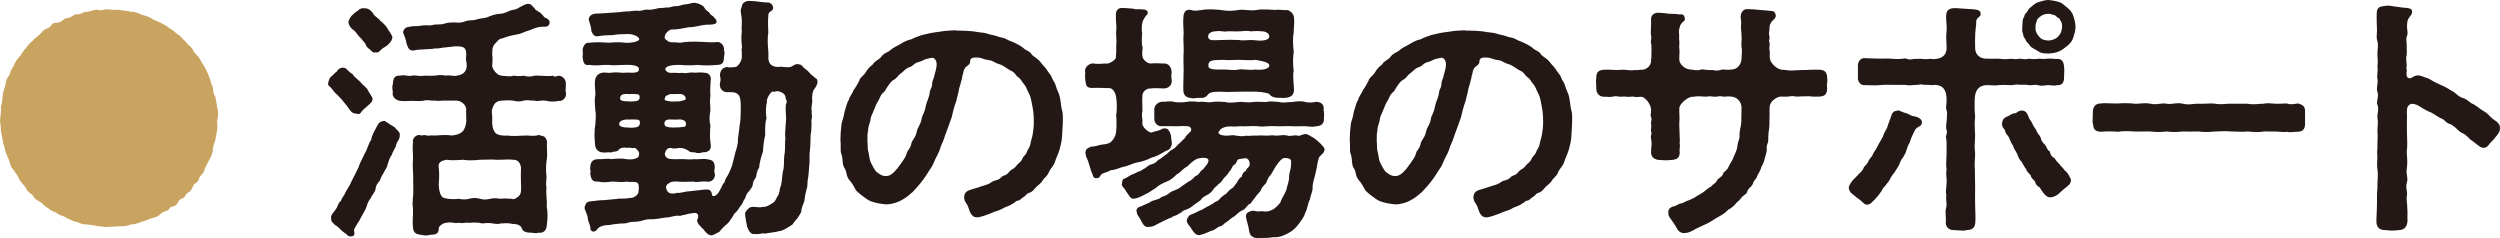
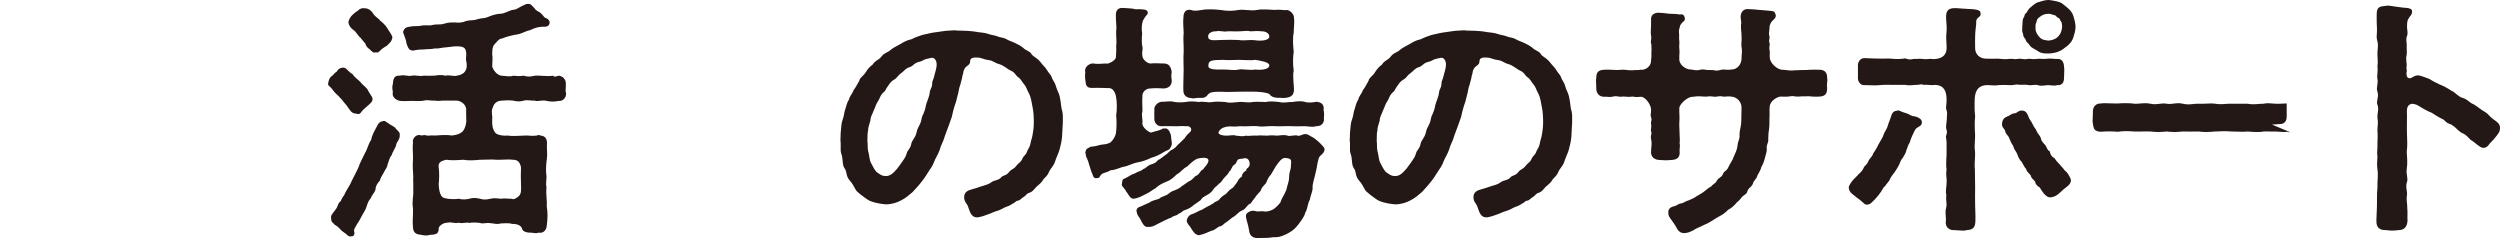
<svg xmlns="http://www.w3.org/2000/svg" id="_レイヤー_2" viewBox="0 0 149.267 14.209">
  <defs>
    <style>.cls-1{fill:#c9a360;}.cls-2{fill:#231815;}</style>
  </defs>
  <g id="_特集">
-     <path class="cls-1" d="m12.962,7.729c-.016.273-.076.396-.107.639-.061.167-.167.487-.152.624,0,.167-.152.456-.228.593-.137.274-.229.411-.274.563-.076.289-.259.289-.32.532-.076.289-.289.213-.365.456-.137.411-.35.319-.426.502-.137.319-.334.138-.456.427-.152.35-.426.213-.502.364-.122.244-.334.122-.532.335-.183.198-.411.229-.578.274-.243.091-.35.151-.593.213-.274.106-.441.151-.608.151-.183.076-.38.122-.654.106-.152,0-.396.031-.563.031h-.091c-.061.015-.106.015-.167.015-.183,0-.365-.061-.487-.046-.213-.045-.457-.091-.654-.106-.213.016-.426-.061-.608-.151-.183,0-.365-.138-.609-.229-.167-.137-.441-.167-.562-.273-.137-.107-.441-.168-.533-.32-.228-.075-.274-.228-.502-.38-.167-.061-.365-.213-.457-.426-.213-.106-.35-.274-.426-.457-.076-.121-.289-.289-.38-.502-.076-.213-.183-.273-.319-.532-.183-.137-.183-.35-.274-.562-.061-.213-.167-.335-.228-.594-.016-.197-.137-.396-.152-.624-.03-.243-.091-.38-.106-.639.015-.121-.046-.319-.046-.502,0-.061,0-.122.016-.167.015-.244.061-.441.03-.654.076-.213.091-.411.106-.639.03-.259.076-.411.152-.624.045-.183.076-.472.228-.594.091-.197.106-.38.274-.578.045-.137.167-.38.319-.532.152-.137.243-.396.38-.502.122-.167.213-.304.411-.456.091-.122.304-.274.457-.411.152-.137.152-.259.502-.38.228-.092.152-.335.532-.319.259.015.38-.259.578-.274.304-.015.411-.243.593-.229.274.031.305-.137.624-.151.228-.016.365-.122.532-.122.031,0,.076,0,.106.016.274.061.38-.046.548-.046.03,0,.061,0,.106.015.274.046.426,0,.669.031.152.045.487.045.639.106.258-.016.471.091.624.167.259.076.441.122.593.213.152.137.411.183.563.274.152.075.334.167.532.334.198.076.289.213.502.365.198.106.244.243.457.426.167.229.289.259.426.457.076.243.289.365.38.502.107.167.229.41.32.532.137.259.198.38.274.578.106.243.106.441.213.593.045.274.045.457.167.624.046.198.076.381.107.639.03.107.061.229.061.351,0,.091-.015.197-.03.304-.076.244.03.487-.03.67Z" />
    <path class="cls-2" d="m19.773,5.249c-.091-.107-.182-.122-.182-.229,0-.03,0-.061.015-.106.015-.092.076-.305.198-.365.152-.122.183-.213.304-.273.106-.229.365-.259.441-.229.167.03.259.259.487.365.122.197.335.334.472.472.046.091.304.289.426.44.106.244.289.427.304.548.03.213-.137.289-.213.381-.122.121-.335.273-.411.38-.106.167-.198.213-.334.152-.167,0-.289-.061-.411-.243-.122-.168-.198-.289-.289-.381-.076-.106-.213-.273-.396-.456-.198-.168-.274-.274-.411-.456Zm4.093,2.799c.03.289-.198.426-.213.608-.03.167-.243.456-.258.594-.167.182-.198.471-.259.578-.015.182-.122.258-.228.486-.061.106-.213.35-.229.472-.122.137-.243.273-.258.518-.046.213-.244.364-.274.517-.137.152-.183.274-.259.502-.03.138-.167.365-.258.518-.137.243-.183.365-.289.502-.152.273-.244.365-.183.518.015.076,0,.228-.122.243-.045,0-.076.016-.122.016-.045,0-.106-.016-.167-.076-.091-.106-.289-.198-.396-.319-.152-.168-.213-.214-.365-.305-.091-.122-.229-.152-.213-.38-.076-.198.229-.427.335-.64.076-.137.091-.304.228-.38.046-.106.091-.213.229-.396.076-.229.319-.518.426-.807.167-.304.304-.608.411-.821.061-.229.229-.502.38-.837.167-.273.213-.593.38-.807.046-.304.213-.562.365-.852.091-.197.198-.243.35-.273.167-.03.167.076.274.106.137.121.244.137.441.289.061.121.319.273.274.426Zm-3.058-6.77c.061-.183.137-.289.213-.365.122-.106.183-.183.35-.274.091-.121.274-.167.35-.151.213,0,.396.075.548.304.122.229.365.305.426.441.076.046.335.273.441.472.122.197.319.456.289.548-.03.197-.137.289-.243.396-.107.137-.289.167-.441.334-.122.122-.183.183-.319.138-.076.075-.259-.062-.335-.168-.106-.076-.228-.167-.274-.35-.152-.167-.182-.229-.273-.335-.152-.106-.259-.35-.426-.472-.228-.137-.334-.41-.304-.517Zm12.992,4.32c0,.259-.213.456-.441.426-.259.061-.532.046-.715,0-.304-.076-.518.061-.715-.016-.228.016-.411-.061-.654,0-.274.076-.411.046-.639,0-.228-.03-.487-.015-.685,0-.441.016-.502.351-.563.503-.061.197.031.456,0,.593-.015.35.015.594.183.821.122.152.548.198.715.168.259.045.807.015,1.05,0,.274-.016.396.045.7,0,.107-.031.183-.062.213,0,.228,0,.396.137.411.396-.03.38.045.685-.015,1.034-.046.335-.061.7-.015,1.004.015.152-.061.441,0,.654-.046.426.045.775.015,1.141.061.351.061.716,0,1.156-.031.365-.304.457-.502.411-.137.076-.289,0-.502,0-.076.015-.426-.03-.471-.229-.031-.152-.229-.304-.578-.289-.259-.076-.533-.03-.685-.03-.274.076-.457-.016-.624-.016-.289-.045-.457.062-.624-.015-.259-.03-.487-.03-.639,0-.137-.061-.441.061-.624-.016-.244.076-.457-.061-.654,0-.259-.015-.517.183-.548.319.016.365-.182.396-.532.411-.152.061-.35.03-.502,0-.259-.03-.472-.076-.502-.426-.046-.411.015-.7,0-1.156-.076-.441.045-.7.015-1.141.015-.274-.015-.548,0-.776-.015-.259-.046-.669-.015-1.004.015-.335-.046-.654,0-1.034-.061-.152.137-.457.411-.427.076.076.259-.03.334.016.213.061.274-.016.563.016.289-.016.669-.062,1.004,0,.244-.031.457-.062.669-.259.152-.198.229-.548.198-.73,0-.213-.015-.486,0-.593-.045-.335-.365-.487-.562-.503h-.669c-.274-.015-.396.046-.654,0-.259.016-.396-.061-.639,0-.198.046-.517.016-.715.016-.228,0-.457.03-.715,0-.274-.046-.502-.273-.426-.518,0-.076-.076-.273,0-.486.015-.305.076-.532.426-.502.304-.076.441.061.715,0,.183-.046.487.061.715,0,.183,0,.411.015.639,0,.167-.03.411-.062.654,0,.228-.062.487.061.669,0,.182-.03.35-.076.471-.229.152-.183.137-.441.091-.639-.045-.122.015-.259,0-.487-.03-.35-.198-.396-.608-.396-.167,0-.38.046-.608.062-.198,0-.441.091-.639.061-.274.061-.426.03-.639.061-.229,0-.441.016-.624.062-.319.045-.365-.198-.456-.441,0-.168-.152-.487-.198-.654.061-.274.258-.305.38-.319.244-.062.426-.016.7-.062.198-.061.471.016.685-.045.228-.062.487,0,.685-.076.258-.076.38-.076.669-.076.213.03.411.016.669-.092.229-.061.38,0,.669-.106.274-.075.411-.03.669-.151.152-.062.396-.152.654-.168.274,0,.472-.151.73-.228.289-.016.32-.106.609-.244.152-.061.183-.106.319-.121h.045c.183,0,.229.152.365.259.076.167.319.213.396.319.183.167.152.243.335.289.076.045.213.151.167.304-.076.259-.304.183-.487.198-.243.015-.471.106-.7.213-.183.015-.487.213-.745.243-.35.061-.639.137-.898.243-.198,0-.334.229-.456.351-.167.167-.122.502-.137.623.046.168,0,.441,0,.685.046.229.304.548.563.563.228.015.548.076.685,0,.228.015.35.046.639,0,.167.061.38.076.654,0,.274-.03.715.061,1.096,0,.091.106.198.03.334,0,.213.015.426.197.426.456v.122c0,.121-.015.243-.015.319,0,.03,0,.061.015.091,0,.03.016.062.016.092Zm-5.142,3.94c-.274.03-.685.061-1.004,0-.411.03-.73.045-1.004,0-.35.075-.502.182-.457.456.046.319.031.73,0,1.004.016.305.046.502.152.685s.319.152.396.183c.244.03.472.03.654,0,.183.061.472.046.624,0,.229-.061.38-.061.639,0,.183.061.38.061.624,0,.274-.061.396-.016.624,0,.243-.046.517.016.654,0,.091.076.289-.03.426-.167.137-.138.137-.335.122-.7-.015-.35-.015-.685,0-1.004-.061-.305-.183-.441-.441-.456-.365-.046-.715.015-1.004,0-.289-.031-.685,0-1.004,0Z" />
-     <path class="cls-2" d="m48.596,5.355c-.076.091-.122.364-.106.593.031.259-.076.441-.03.608-.015.289.061.396-.015.608.015.289.015.548-.046.913,0,.289-.015.7-.045.928-.046.244.015.548-.046,1.004-.015.198-.03.441-.061.64-.061.167,0,.441-.091.654-.076.289-.106.486-.122.639-.015.167-.167.38-.182.608,0,.167-.167.335-.244.487-.106.091-.243.304-.304.38-.259.152-.548.365-.761.38-.319.092-.654.092-.852.152-.137-.061-.456.076-.608.016-.243.076-.396-.198-.472-.426-.03-.183-.137-.594-.122-.837.106-.168.228-.319.35-.335.198-.061.456.061.7-.015.198.03.487-.152.563-.214.152-.061.198-.183.304-.396.122-.121.152-.41.167-.517.122-.244.106-.608.167-.974.106-.289.046-.715.091-.989.076-.38.015-.699.061-1.004-.046-.259.015-.594.03-.989.046-.304-.061-.775.015-1.08.106-.167-.045-.258-.03-.35-.015-.213-.167-.305-.38-.38-.167-.062-.319.075-.38,0-.152.015-.426.517-.35.608-.076.289-.091.623-.031.988-.091.274-.091.685-.076,1.004-.076.289-.122.685-.137.989-.122.35-.213.715-.228.958-.106.152-.167.396-.167.487-.015.167-.198.273-.198.456-.03.229-.106.274-.228.457-.152.151-.183.243-.244.44-.122.122-.152.365-.259.427-.091.121-.213.35-.304.41-.167.122-.167.319-.304.411-.045.152-.274.335-.334.38-.046.062-.198.168-.32.351-.091.061-.304.167-.411.213-.03,0-.045.015-.076.015-.213,0-.396-.243-.471-.35-.167-.167-.472-.426-.365-.624.091-.167.045-.38-.167-.365-.152.016-.334.031-.639.122-.167,0-.152.076-.305.046-.258-.03-.487.106-.791.106-.289.046-.547.091-.776.106-.304-.016-.411.015-.715.106-.259.061-.548.03-.7.076-.198.106-.502.045-.7.091-.244.016-.502.092-.669.076-.593.092-.472.305-.669.365-.106.076-.304-.061-.259-.198-.03-.228-.152-.41-.152-.532-.015-.213-.076-.273-.152-.517-.045-.016-.03-.062-.045-.198.045-.197.152-.335.319-.335.334-.03.608-.091.821-.076l.792-.075c.152-.046.532.015.76-.062.183.046.487-.152.518-.319.03-.152.045-.441-.016-.532-.091-.167-.441-.061-.7-.122-.243.062-.562,0-.897,0-.243.046-.548.062-.776,0-.365.03-.441-.137-.487-.502.061-.121-.03-.228,0-.335.015-.334.137-.502.487-.502.289.016.517-.061.776,0,.244-.03.608-.061.897,0,.335.046.502-.015.639-.076.091-.03.122-.151.122-.273,0-.106-.228-.38-.304-.319-.137.03-.35-.061-.411,0-.244-.061-.441.016-.502.106-.106.152-.305.076-.457.167-.152-.045-.319.016-.457,0-.334-.015-.487-.213-.502-.486-.03-.319-.061-.745.015-1.172.015-.228.061-.608,0-.867-.015-.319-.061-.623,0-.882.031-.229-.061-.532-.015-.897.03-.274.228-.472.548-.472.213.015.365.03.487,0,.243-.03.487.015.654.015.091,0,.35-.03.518,0,.289-.015.441-.045.411-.258-.03-.198-.533-.229-.822-.214-.334,0-.76.046-.974,0-.38-.015-.745.076-1.156,0-.35.076-.38-.213-.411-.502.016-.075.016-.121.016-.167,0-.061,0-.106-.016-.213.016-.183.137-.487.411-.441.426-.046.7-.03,1.156,0,.335-.03.685-.046.974,0,.305.03.898-.061.837-.243-.045-.137-.396-.305-.761-.273-.228,0-.624.015-.806.061-.304,0-.593.015-.852.061-.258.061-.35-.106-.441-.319.015-.198-.106-.472-.152-.669.046-.411.472-.351.669-.365l1.141-.076c.152-.016.441-.061.563-.046.213-.03.319-.046.562-.046.137.062.411-.091.563-.061.244.03.396-.03.563-.061.167-.062.426-.016.563-.076.137.061.319-.061.562-.076.198.03.38-.092.594-.106.228,0,.441-.137.608-.076.152.016.426.122.517.273.076.138.137.168.304.305.061.167.229.167.304.319.106.092.106.106.122.213.03.213-.518.183-.609.183-.304.016-.73.167-1.049.152-.335.061-.73.152-1.035.137-.106-.015-.396.229-.396.411-.046.137.061.197.122.228.152.183.365.092.791.152.259-.061.761-.076,1.141-.061.411.03.806.046,1.141.015.213.046.365.259.334.487.046.076.046.273,0,.38.015.351-.091.502-.411.502-.319.031-.806.046-1.156,0-.274.031-.715.031-1.05,0-.396-.015-.836.046-.882.229,0,.152.167.274.441.243.152-.015.38.031.578,0,.183.062.441-.045.639-.015.183.03.411-.046.669.015.244-.03.441.198.38.457-.015.334-.045.608-.015.897-.061.365,0,.562,0,.882-.061.335-.076.64,0,.883-.03.441-.046.761.015,1.141.061.396-.183.487-.487.487-.152.046-.259.076-.472,0-.167,0-.304-.016-.365-.092-.122-.091-.365-.197-.578-.167-.152.016-.273.061-.471,0-.183-.03-.304.106-.365.319,0,.106.045.198.091.243.137.122.396.106.7.106.334-.03.639.046.928,0,.182.031.593-.045.791,0,.243.046.472.046.472.502,0,.076-.061.229,0,.335.061.289-.167.563-.487.502-.273-.045-.593.076-.775,0-.32,0-.685.03-.928,0-.304-.03-.472.016-.624.152-.152.122-.091.305-.031.38.061.183.32.229.593.138.229.03.487-.092.73-.092l.943-.106c.258-.015.365.03.411.289-.015.106.137.183.35-.046.152-.213.229-.426.32-.593.122-.061.076-.183.183-.35.137-.198.228-.411.334-.685.061-.244.137-.503.213-.837.076-.259.167-.472.152-.821.03-.229.076-.518.106-.822.045-.213.061-.547.061-.882,0-.259.016-.685-.106-.867-.152-.229-.426-.198-.715-.198-.244,0-.457-.213-.426-.502.061-.197.045-.38,0-.502.03-.289.122-.441.426-.502.091.046.334.03.487,0,.061.061.38-.259.396-.562,0-.122.015-.122,0-.289.015-.092-.045-.168.015-.305-.03-.243-.061-.654-.015-.958-.03-.168.015-.502,0-.715-.015-.274-.122-.563-.015-.716.03-.273.198-.38.411-.396h.091c.396,0,.715.092,1.035.092.213-.016.35.167.35.319,0,.243-.319.167-.289.502-.03.305-.015.624,0,1.004-.061.305-.03.746,0,1.08.031.198-.03.502.031.578.045.243.273.381.608.365.167-.046.441.061.685,0,.122-.015.259-.197.441-.167.076.015.198,0,.32.183.183.167.228.167.365.319.137.183.183.152.365.335.122.045.122.151.122.243-.015.183-.152.365-.213.441Zm-11.273,2.251c.137,0,.32.03.487.016.258-.016.411-.076.396-.335-.016-.183-.198-.137-.335-.152-.167-.015-.289.016-.38,0-.183-.015-.517.062-.517.243-.046.138.137.214.35.229Zm-.03-1.566c.137,0,.319.03.487.015.259-.015.426-.03.411-.289-.015-.183-.198-.137-.334-.152-.167-.015-.289.016-.38,0-.183-.015-.441.016-.441.198-.046.137.045.213.258.229Zm2.738,1.566c.167.03.38-.015.548,0,.213-.061.38.046.38-.213,0-.243-.304-.273-.457-.259-.137.016-.319,0-.441,0-.32-.015-.38.092-.396.243.015.229.228.198.365.229Zm-.015-1.552c.167.03.38-.015.548,0,.213-.061.396-.061.38-.183-.031-.243-.304-.273-.457-.259-.137.016-.319,0-.441,0-.228.076-.334.106-.35.259-.091.152.183.152.319.183Z" />
    <path class="cls-2" d="m63.414,8.139c-.031.365-.091.548-.152.791-.061.229-.183.441-.274.73-.091.274-.258.381-.35.594-.122.304-.274.334-.38.517-.137.229-.335.305-.472.487-.122.152-.213.213-.304.243-.213.061-.198.152-.319.229-.183.106-.259.228-.35.243-.183.016-.167.092-.259.137-.137.062-.198.152-.487.244-.183.061-.228.151-.593.258-.213.062-.274.122-.517.198-.198.061-.304.121-.502.152-.046.015-.076.015-.122.015-.38,0-.441-.41-.548-.685-.046-.121-.259-.289-.213-.593.03-.213.183-.32.411-.381s.457-.137.624-.197c.259-.092.396-.092.593-.244.183-.137.411-.091.578-.289.137-.151.289-.075.472-.319.152-.197.244-.121.441-.38.137-.183.243-.168.35-.411.091-.213.213-.197.289-.456.091-.198.167-.229.213-.532.03-.168.076-.213.122-.518.03-.183.061-.38.061-.685,0-.259-.015-.624-.076-.897-.061-.274-.076-.548-.213-.807-.137-.243-.152-.396-.289-.548-.167-.183-.152-.289-.396-.456-.106-.076-.152-.259-.38-.35-.182-.076-.441-.319-.7-.396-.334-.092-.365-.213-.639-.244-.289-.03-.426-.151-.669-.151-.38-.03-.441.091-.441.243,0,.213-.243.243-.334.426-.106.183-.046.243-.122.396-.031.259-.106.411-.122.532-.106.244-.106.502-.167.654-.061.289-.122.487-.183.64-.061.183-.106.38-.167.653-.076.198-.152.457-.228.64-.091.273-.183.456-.229.639-.061.198-.183.396-.243.624-.091.273-.198.44-.289.623-.076.183-.152.396-.304.594-.167.243-.304.502-.472.7-.183.243-.38.456-.578.669-.274.229-.38.335-.7.502-.198.106-.518.229-.897.229-.305-.03-.609-.076-.928-.198-.183-.076-.365-.243-.563-.38l-.198-.168c-.167-.137-.183-.364-.456-.669-.259-.289-.152-.518-.32-.745-.152-.213-.076-.548-.183-.837-.03-.076-.045-.152-.045-.229v-.335c0-.075,0-.167-.015-.243.015-.213,0-.396.03-.639.015-.167.03-.456.106-.624.076-.183.091-.472.152-.608.076-.213.091-.396.228-.593.015-.168.198-.335.274-.563.122-.137.183-.304.334-.548.031-.197.244-.273.38-.502.167-.273.274-.35.426-.472.137-.243.365-.259.517-.472.183-.243.38-.228.563-.41.152-.122.319-.198.593-.35.137-.092.396-.229.639-.274.229-.122.472-.197.654-.259.259-.045.35-.091.639-.137.228-.03.502-.076.745-.106.167,0,.32-.03.502-.03.061,0,.137,0,.198.015h.091c.152,0,.32.016.487.016.183.016.335.016.654.076.198.03.396.03.608.106.152.061.441.091.563.152.167.076.319.045.533.167.152.092.334.137.517.229.122.061.289.137.487.289.091.121.319.167.457.319.076.167.243.213.411.365.106.076.228.273.396.441.106.106.152.228.319.44.122.122.122.289.259.472.091.122.106.335.228.578.106.213.122.396.152.563.03.151.045.472.106.608.015.091.03.183.03.259v.41c-.015.289-.03.608-.045.821Zm-7.591-4.609c-.137-.152-.289-.046-.487-.015-.183.03-.244.137-.472.183-.289.061-.335.243-.533.304-.273.076-.334.229-.487.335-.228.152-.273.304-.426.396-.289.167-.304.289-.426.441-.122.167-.122.243-.198.304-.229.168-.274.426-.35.532-.167.244-.183.411-.274.578-.091.259-.198.381-.198.594-.045.197-.152.426-.137.608-.061.183-.03.487-.046.624.031.152,0,.441.046.608.076.243.061.486.167.699.106.198.198.396.319.533.198.152.334.259.578.259.152,0,.304-.062.472-.229.152-.152.243-.259.411-.502.167-.259.289-.365.365-.654.03-.152.198-.229.258-.518.046-.273.244-.334.335-.761.061-.289.228-.38.289-.775.03-.198.167-.289.258-.791.031-.183.198-.457.229-.791.015-.168.137-.259.137-.457,0-.243.091-.273.137-.532.107-.396.229-.745.031-.974Z" />
    <path class="cls-2" d="m67.113,9.949c-.243.046-.517.213-.791.213-.183.122-.441.152-.532.229-.167.137-.106.259-.319.243-.122.03-.213-.076-.229-.197-.106-.229-.122-.335-.198-.563-.061-.213-.091-.319-.198-.532,0-.091-.045-.183-.045-.259,0-.015.015-.046.03-.076.015-.121.137-.167.228-.213.106-.076.244-.015.533-.121.289-.076.426-.031.593-.122.106.03.457-.365.457-.715.03-.259.03-.67,0-.974.061-.289.045-.837,0-1.035-.031-.304-.198-.532-.365-.562-.076-.015-.335,0-.472-.015-.259-.016-.38,0-.608,0-.35,0-.365-.183-.396-.487-.015-.076-.015-.152-.015-.213,0-.092,0-.167.015-.243-.015-.03-.015-.062-.015-.092,0-.243.273-.441.487-.426.198.046.471.016.776,0,.061.076.593-.183.578-.38.016-.229.031-.427.016-.624.045-.35-.016-.624,0-.943.045-.273-.031-.562-.016-.943-.015-.273.137-.426.365-.426h.031c.228.016.38.016.639.046.183.076.289,0,.578.045.167,0,.274.062.289.168.015.121-.061.152-.106.213-.152.183-.091.197-.167.243-.061.168-.122.426-.061.807-.031.273-.031.669.015.791.045.121-.046.304,0,.548-.015.197.304.472.487.456.289-.03.456,0,.776,0,.334-.016.456.243.487.518-.031.137-.031.334,0,.456.03.335-.198.518-.487.518-.229-.016-.502-.03-.776,0-.259-.016-.518.213-.487.486-.031.198.015.761,0,.913-.076.121.03.502,0,.624-.061.319.456.639.532.608.259-.092.35-.076.624-.198.091-.076.122-.03.198-.046.182-.03.304.229.35.411,0,.137.076.487.046.562-.122.381-.274.305-.426.411-.304.183-.502.289-.791.365-.304.152-.563.229-.806.273-.335.062-.593.229-.822.259Zm11.973-1.02c0,.031-.015.046-.015.076-.076.213-.198.213-.319.396-.122.396-.106.548-.183.837-.061.335-.213.7-.198.974.015.183-.122.441-.167.715-.137.229-.122.533-.273.776-.046.228-.274.517-.411.699-.167.213-.304.351-.547.487-.213.122-.548.304-.958.273-.259.046-.457.046-.685.046h-.35c-.319-.061-.38-.259-.411-.502-.03-.229-.122-.472-.167-.7-.045-.213.046-.319.259-.396.122-.045.213-.03.319,0,.091.03.213,0,.38,0,.274.046.396.016.654-.106.137-.091.319-.259.441-.426.061-.243.213-.396.35-.745.061-.319.167-.457.167-.837,0-.213.106-.365.106-.608,0-.259.122-.441-.365-.457-.183,0-.35.229-.532.487l-.305.518c-.182.167-.243.426-.289.502-.167.183-.258.259-.319.456-.152.167-.289.319-.35.426-.198.213-.183.335-.38.396-.152.168-.198.289-.411.365-.167.076-.228.183-.426.335-.167.076-.35.273-.441.319-.213.122-.259.273-.472.289-.213.137-.32.243-.472.259-.152.061-.411.197-.715.259-.229,0-.35-.213-.457-.365-.076-.183-.35-.365-.274-.578.046-.106.091-.229.244-.289.304-.106.456-.229.654-.289.259-.167.396-.213.685-.381.046-.106.289-.106.38-.273.091-.106.229-.213.365-.289.061-.076.243-.273.334-.319.152-.076.183-.213.305-.335.076-.106.122-.289.304-.365.015-.167.106-.304.273-.38-.015-.137.091-.106.183-.274.061-.197-.03-.502-.304-.456-.152.046-.289.016-.396.092-.091.151-.091.243-.213.304-.152.092-.152.319-.289.396-.061.152-.152.213-.304.381-.076.061-.152.273-.319.35-.076.122-.244.183-.335.35-.076.137-.289.289-.365.319-.167.092-.319.168-.38.305-.076.046-.304.229-.411.289-.122.122-.304.229-.517.304-.167.031-.198.168-.38.214-.137.151-.319.106-.426.228-.229.076-.609.274-.822.381-.319.183-.396.183-.563.183-.258.061-.38-.259-.487-.457-.076-.152-.198-.228-.213-.441-.061-.061.015-.273.198-.304l.578-.259c.167-.137.426-.152.578-.229.091-.106.365-.167.457-.228.137-.106.289-.229.441-.259.106-.046.32-.122.441-.259.137-.076.259-.183.426-.289.122-.03.274-.197.396-.319.167-.03.229-.198.365-.35.106-.016.106-.106.228-.229.229-.273.259-.487-.076-.502-.106,0-.396.015-.518.106-.183.106-.289.213-.517.426-.243.106-.38.35-.608.457-.229.213-.365.35-.624.44-.198.076-.471.213-.654.396-.091.03-.365.259-.593.351-.305.167-.502.243-.654.258-.259.076-.365-.289-.502-.426-.061-.183-.32-.319-.244-.472.015-.151.015-.273.183-.304.213-.106.35-.229.563-.289.243-.152.365-.122.532-.274.137-.03.229-.197.457-.273.167-.03.35-.152.426-.273.106-.016.289-.198.426-.289.152-.076.243-.259.411-.32.167-.091.213-.151.38-.334.106-.076.289-.289.38-.365.061-.137.198-.243.334-.381.091-.106.046-.365-.304-.319-.198-.03-.441.016-.715,0-.38-.015-.533,0-.73,0-.289,0-.441-.273-.411-.502,0-.197-.015-.289,0-.456-.045-.213.167-.472.426-.502.198.015.518-.062.715,0,.167.045.517.045.715.015.304-.061.593-.03.791,0,.32-.061.548.062.806,0,.305-.045.487-.015.792,0,.213.076.578.016.806,0,.213-.03.578.062.806,0,.304-.03.457,0,.791,0,.244-.061.487-.03.807,0,.273.076.547-.015.791,0,.183-.03.456-.076.715-.015.198.076.517.045.715,0,.35.03.472.213.426.502.03.091.03.183.03.273,0,.076,0,.137-.015.198.045.213-.076.486-.441.486-.304.076-.456,0-.715,0-.274,0-.502.016-.715,0-.335-.015-.746.016-1.035,0-.441-.03-.746.062-1.035,0-.35-.03-.745.03-1.034,0-.426.046-.533,0-.73.016-.228.03-.426.076-.562.304-.091.138.106.244.471.244.183,0,.457-.062.533,0,.183,0,.35.076.624,0,.137.045.457-.031.624,0,.213-.031.38,0,.624,0,.259-.031.441-.016.608,0,.152-.016.426-.062.624,0,.137.061.426-.062.608,0,.106.061.289-.122.502-.092.137.016.244.137.38.183.213.137.441.335.593.518.076.076.122.137.122.228Zm-8.413-4.7c0-.441-.03-.7,0-1.142.015-.41-.045-.729,0-1.125-.015-.32-.045-.67-.015-.913,0-.305.137-.518.441-.456.213.076.365.045.669,0,.32-.062.776-.031,1.096,0,.396.076.791.061,1.095,0,.35-.046.745.076,1.095,0,.304-.062.776-.016,1.095,0,.167-.031.229,0,.441,0,.076,0,.122.03.243,0,.229.03.426.273.426.456.045.273-.016.578-.016.913-.076.319-.03.821,0,1.125-.045.351-.061.73,0,1.126-.076.351.016.821.016,1.142,0,.364-.229.456-.502.486-.183.03-.259-.016-.457,0-.167,0-.411-.061-.502-.213-.031-.061-.396-.137-.776-.152-.335-.015-.791,0-1.065,0-.289,0-.761.03-1.02,0-.213.016-.411-.015-.624.046-.228.076-.213.213-.335.259-.122.091-.289.061-.411.061-.198,0-.304.061-.426.016-.304-.016-.487-.168-.487-.457-.015-.334.015-.761.015-1.171Zm2.236-1.841c.35-.016.73-.016,1.05,0,.334.061.608-.03.974.015.289.046.897.046.852-.258-.031-.183-.259-.289-.472-.274-.167-.03-.426-.015-.669,0-.183-.061-.411,0-.685,0-.259.016-.457-.015-.685,0-.229.046-.441-.061-.669,0-.183-.015-.487.076-.472.319.015.259.289.213.776.198Zm-.761,1.566c.015.229.548.198.837.198.396-.016.639.076.974,0,.228-.046.685.061.974,0,.411.046.867-.016.852-.259-.016-.197-.518-.259-.822-.319-.259.046-.73,0-.974,0-.289,0-.669.03-.974,0-.624.015-.882,0-.867.38Z" />
    <path class="cls-2" d="m93.823,8.139c-.031.365-.091.548-.152.791-.061.229-.183.441-.274.73-.091.274-.258.381-.35.594-.122.304-.274.334-.38.517-.137.229-.335.305-.472.487-.122.152-.213.213-.304.243-.213.061-.198.152-.319.229-.183.106-.259.228-.35.243-.183.016-.167.092-.259.137-.137.062-.198.152-.487.244-.183.061-.228.151-.593.258-.213.062-.274.122-.517.198-.198.061-.304.121-.502.152-.046.015-.076.015-.122.015-.38,0-.441-.41-.548-.685-.046-.121-.259-.289-.213-.593.03-.213.183-.32.411-.381s.457-.137.624-.197c.259-.092.396-.092.593-.244.183-.137.411-.091.578-.289.137-.151.289-.075.472-.319.152-.197.244-.121.441-.38.137-.183.243-.168.35-.411.091-.213.213-.197.289-.456.091-.198.167-.229.213-.532.03-.168.076-.213.122-.518.03-.183.061-.38.061-.685,0-.259-.015-.624-.076-.897-.061-.274-.076-.548-.213-.807-.137-.243-.152-.396-.289-.548-.167-.183-.152-.289-.396-.456-.106-.076-.152-.259-.38-.35-.182-.076-.441-.319-.7-.396-.334-.092-.365-.213-.639-.244-.289-.03-.426-.151-.669-.151-.38-.03-.441.091-.441.243,0,.213-.243.243-.334.426-.106.183-.046.243-.122.396-.031.259-.106.411-.122.532-.106.244-.106.502-.167.654-.061.289-.122.487-.183.64-.061.183-.106.38-.167.653-.076.198-.152.457-.228.64-.091.273-.183.456-.229.639-.061.198-.183.396-.243.624-.091.273-.198.44-.289.623-.076.183-.152.396-.304.594-.167.243-.304.502-.472.7-.183.243-.38.456-.578.669-.274.229-.38.335-.7.502-.198.106-.518.229-.897.229-.305-.03-.609-.076-.928-.198-.183-.076-.365-.243-.563-.38l-.198-.168c-.167-.137-.183-.364-.456-.669-.259-.289-.152-.518-.32-.745-.152-.213-.076-.548-.183-.837-.03-.076-.045-.152-.045-.229v-.335c0-.075,0-.167-.015-.243.015-.213,0-.396.03-.639.015-.167.03-.456.106-.624.076-.183.091-.472.152-.608.076-.213.091-.396.228-.593.015-.168.198-.335.274-.563.122-.137.183-.304.334-.548.031-.197.244-.273.38-.502.167-.273.274-.35.426-.472.137-.243.365-.259.517-.472.183-.243.38-.228.563-.41.152-.122.319-.198.593-.35.137-.092.396-.229.639-.274.229-.122.472-.197.654-.259.259-.045.35-.091.639-.137.228-.03.502-.076.745-.106.167,0,.32-.03.502-.03.061,0,.137,0,.198.015h.091c.152,0,.32.016.487.016.183.016.335.016.654.076.198.03.396.03.608.106.152.061.441.091.563.152.167.076.319.045.533.167.152.092.334.137.517.229.122.061.289.137.487.289.091.121.319.167.457.319.076.167.243.213.411.365.106.076.228.273.396.441.106.106.152.228.319.44.122.122.122.289.259.472.091.122.106.335.228.578.106.213.122.396.152.563.03.151.045.472.106.608.015.091.03.183.03.259v.41c-.015.289-.03.608-.045.821Zm-7.591-4.609c-.137-.152-.289-.046-.487-.015-.183.03-.244.137-.472.183-.289.061-.335.243-.533.304-.273.076-.334.229-.487.335-.228.152-.273.304-.426.396-.289.167-.304.289-.426.441-.122.167-.122.243-.198.304-.229.168-.274.426-.35.532-.167.244-.183.411-.274.578-.091.259-.198.381-.198.594-.045.197-.152.426-.137.608-.061.183-.03.487-.046.624.031.152,0,.441.046.608.076.243.061.486.167.699.106.198.198.396.319.533.198.152.334.259.578.259.152,0,.304-.062.472-.229.152-.152.243-.259.411-.502.167-.259.289-.365.365-.654.03-.152.198-.229.258-.518.046-.273.244-.334.335-.761.061-.289.228-.38.289-.775.03-.198.167-.289.258-.791.031-.183.198-.457.229-.791.015-.168.137-.259.137-.457,0-.243.091-.273.137-.532.107-.396.229-.745.031-.974Z" />
    <path class="cls-2" d="m109.09,5.294c0,.351-.167.457-.457.472-.137,0-.243.016-.426,0-.289-.046-.35,0-.608-.015-.289.03-.38.015-.593-.016-.305.046-.396.046-.7.03-.228.03-.593.259-.639.563-.031.213,0,.486-.015.653-.016.229.015.441-.031.746-.045.259-.03.365-.045.562.03.259-.122.335-.091.578.03.122-.061.396-.091.502-.091.381-.167.487-.228.594-.046.228-.213.441-.244.532-.061.243-.213.243-.274.502-.122.229-.258.198-.334.472-.046.152-.213.152-.365.365-.122.183-.243.213-.334.35-.152.168-.274.259-.426.335-.198.213-.38.319-.639.456-.198.106-.457.319-.776.441-.32.167-.457.183-.669.335-.152.076-.319.151-.426.151-.045.016-.091.016-.137.016-.152,0-.289-.076-.38-.213-.106-.183-.137-.259-.304-.487-.091-.137-.259-.304-.243-.471-.046-.259.122-.381.319-.427.213-.045.259-.167.487-.183.106-.03.243-.137.426-.183.183-.075.365-.167.457-.243.122-.076.289-.152.441-.273.183-.152.32-.259.426-.305.106-.152.258-.167.35-.365.061-.137.259-.167.35-.364.045-.198.213-.168.319-.411s.274-.441.32-.624c.076-.197.198-.38.228-.654.03-.35.152-.38.122-.685,0-.259.106-.517.106-.775,0-.305.015-.487.015-.837,0-.335-.273-.639-.639-.654-.259-.03-.304.03-.472,0-.304-.061-.319.046-.608,0s-.274.03-.548,0c-.183-.015-.35-.03-.639.016-.274-.03-.792.41-.807.669-.015.289.031.578,0,.837-.015.213.015.456.015.7,0,.258.031.38,0,.578.046.121,0,.197,0,.426.046.396-.122.548-.502.562-.289.03-.472.016-.7,0-.289-.015-.487-.167-.502-.426,0-.472.076-.487,0-.837-.046-.229.061-.289.015-.396-.061-.152.03-.273-.015-.502-.03-.137.076-.197,0-.396-.061-.152.015-.229,0-.472-.015-.259-.289-.685-.563-.745-.198.015-.38.03-.547-.016-.335.061-.411-.03-.685.016-.137,0-.304-.062-.456-.016-.213.061-.365,0-.548.016-.289,0-.472-.198-.472-.502v-.046c0-.106-.015-.259-.015-.396,0-.061,0-.122.015-.167,0-.32.091-.487.472-.503.35-.03.669.046,1.02,0,.304-.015.365.046.715.031.137-.031.274.015.411-.031.365.046.685-.243.654-.593.045-.213,0-.381.03-.624-.03-.137.015-.228-.03-.365-.046-.121.045-.228,0-.44-.046-.229.015-.457,0-.943-.03-.305.183-.426.411-.441.183,0,.396.03.669.061.137.016.411,0,.639.046.137-.03.243,0,.289.183.045.197-.061.213-.137.289-.198.213-.137.273-.183.38-.061.122.015.351-.015.578.046.32-.015.457.015.608.031.183-.015.411,0,.578-.045.381.396.685.7.67.198.03.35.076.548.015.198-.061.319.031.608.016s.289.092.639-.016c.167-.045.35.031.593-.015.38.015.624-.335.624-.639,0-.259.046-.396.016-.624-.061-.229.015-.472-.016-.776,0-.213-.045-.319-.03-.639.046-.197-.045-.319-.015-.562.03-.229.213-.365.35-.365h.137c.228,0,.441.03.624.046.274.015.487.045.715.061.167.016.213.061.258.229.031.091-.015.213-.152.319-.106.091-.213.259-.213.426,0,.213-.061.335-.016.502.061.213-.061.213.016.441.045.121-.046.213,0,.41.03.152,0,.274.015.487.015.273.441.73.806.699.213.031.487.062.685.031l.487-.016c.152,0,.289,0,.426-.016.198,0,.38-.015.609,0,.213.016.411.122.411.457v.03c0,.046.015.076.015.122,0,.121-.03.228-.03.334,0,.046.015.092.015.138v.045Z" />
    <path class="cls-2" d="m114.734,7.394c-.045.183-.304.167-.411.396-.091.198-.213.411-.304.73-.122.183-.122.289-.198.456-.015.152-.152.319-.213.456-.107.076-.152.274-.229.427-.076.151-.137.228-.259.426-.076.091-.243.304-.273.41-.031.107-.259.335-.289.411-.167.122-.213.335-.289.396-.122.183-.259.319-.32.396-.167.137-.228.289-.441.319-.183.03-.259-.137-.38-.213-.061-.076-.274-.197-.365-.289-.106-.106-.35-.197-.38-.502v-.03c0-.091.137-.289.244-.426.091-.106.243-.229.35-.365.076-.061.244-.213.305-.396.061-.122.198-.152.289-.411.045-.106.228-.243.273-.426.122-.167.213-.335.259-.426.03-.092.137-.229.244-.441.106-.152.122-.335.213-.456.122-.213.137-.259.198-.472.076-.183.091-.243.167-.456.016-.122.137-.289.305-.289.152-.076.213.03.426.091.198.061.228.061.441.183.152.076.259.016.502.167.106.062.183.168.137.335Zm5.264-2.312c-.274-.015-.532-.015-.685,0-.167.046-.396,0-.669,0-.593.016-.745.411-.745.959,0,.304-.016.472.03.912-.046.457-.015.624-.015.867.045.441-.046.837,0,1.156.045.381-.046.7,0,1.142.015.334,0,.76.015,1.125-.015.411,0,.578,0,1.02,0,.335.03.502.015.958-.015.335-.122.503-.517.518-.076.03-.152.03-.244.03-.183,0-.365-.03-.487-.03h-.076c-.258,0-.487-.213-.441-.518.03-.213-.061-.578.015-.791.076-.319-.03-.44.015-.775-.061-.305.015-.456.015-.761.031-.213-.061-.441,0-.775-.061-.32.016-.822,0-1.142-.015-.319.031-.456-.03-.73-.045-.197.106-.243.03-.486-.076-.243.016-.411.016-.7,0-.243.045-.319-.016-.472-.076-.183.016-.364,0-.685-.015-.486-.167-.806-.669-.836-.289.045-.487-.031-.669,0-.244-.062-.167-.016-.441,0-.259,0-.426.061-.685,0h-.669c-.274,0-.578-.016-.867.015-.274.03-.532,0-.882,0-.258.03-.441-.213-.411-.502v-.593c-.03-.214.091-.533.411-.518.289.015.639.03.989.03.305,0,.457-.016.746.016.198.015.411.015.685-.031.167.062.274.092.517.031.152.015.35-.031.624.015.152.016.35-.046.547,0,.411-.015.761-.167.776-.639,0-.381-.045-.67-.015-.867.046-.381,0-.578-.015-.913-.015-.426.076-.578.411-.623.244-.016.502.03.685.03.274.03.441.015.624.045.106.016.319.046.334.198.03.213-.061.213-.137.289-.167.167-.106.229-.122.396-.03.289-.061.486-.061.715,0,.152-.015.396,0,.745.015.351.289.594.639.594.213,0,.441.016.669,0,.213,0,.426.061.73.016.198-.031.304.045.517,0,.198-.046.335.061.578,0,.152-.031.289.045.563,0,.122-.031.411.03.654-.016.228-.016.411.03.547.016.213-.016.396.106.411.472.031.137,0,.471,0,.593.016.426-.182.518-.426.502-.137.061-.334,0-.517,0-.229,0-.365.076-.624,0-.167-.061-.396.046-.608-.015-.289-.031-.35.015-.548-.016-.182-.03-.289.046-.517.03Zm3.636,5.599c.091.304-.273.486-.426.624-.183.151-.38.426-.73.472-.213.03-.305-.076-.441-.214-.045-.075-.152-.183-.243-.364-.167-.092-.259-.198-.289-.365-.122-.152-.229-.183-.259-.365-.046-.076-.244-.213-.274-.381-.076-.061-.167-.258-.274-.44-.106-.076-.213-.305-.258-.457-.061-.152-.198-.273-.229-.456-.122-.198-.152-.243-.243-.472-.031-.152-.213-.243-.244-.426-.03-.183-.228-.183-.183-.518.031-.183.122-.304.35-.38.091-.03.198-.152.365-.168.198-.015.213-.151.411-.167.274-.03.365.152.457.38.03.138.152.229.243.441.106.243.167.213.244.426.061.152.167.198.243.396.03.214.183.32.259.411.106.137.106.305.274.38.03.198.122.335.273.396.076.122.183.259.305.365.045.092.182.183.304.365.167.137.228.229.365.518Zm.167-9.706c.046.167.122.396.122.624s-.076.456-.122.608c-.076.243-.167.35-.35.518-.167.121-.35.289-.502.334-.137.076-.38.122-.624.137-.259,0-.472-.015-.608-.121-.183-.122-.426-.213-.518-.35-.03-.062-.122-.152-.167-.198-.106-.091-.046-.152-.167-.273-.076-.076-.045-.168-.091-.274-.045-.091-.045-.228-.03-.396.03-.289,0-.41.076-.517.076-.107.045-.214.122-.259.106-.076.137-.244.258-.335.213-.183.365-.319.518-.35.076-.016.167-.046.274-.076.106-.03.198-.046.289-.046h.045c.274.03.472.076.624.122.122.03.305.183.502.35.152.137.273.259.35.502Zm-.745.305c-.091-.092-.046-.183-.167-.213-.076-.016-.122-.152-.244-.168-.106-.015-.183-.076-.319-.076-.259,0-.396.076-.532.183-.091.062-.167.137-.183.229-.015.122-.091.167-.076.335.015.121-.046.183.076.426.03.061.106.167.183.243.152.152.289.152.502.183.152,0,.441-.076.578-.229.122-.137.213-.259.243-.532.015-.091,0-.319-.061-.38Z" />
-     <path class="cls-2" d="m136.748,7.896c-.076,0-.137-.015-.213-.03-.045.016-.106.016-.167.016-.167,0-.365-.031-.517-.031-.304.016-.411-.015-.7,0-.137.031-.259.031-.396.031-.213,0-.411-.016-.563-.031-.122.016-.228.016-.334.016-.229,0-.426-.016-.624-.016-.334-.03-.593-.015-.974,0-.152.016-.365.031-.578.031-.137,0-.273-.016-.396-.031-.38.016-.608,0-.958,0-.182.016-.35.031-.487.031-.167,0-.334-.016-.487-.031-.152.016-.319.031-.502.031-.137,0-.289-.016-.456-.031-.305-.015-.7.016-.974,0-.305-.03-.715-.03-.974.016-.305-.03-.746-.03-1.004,0-.411-.016-.441-.183-.487-.502-.015-.046-.015-.076-.015-.137,0-.122.015-.274.015-.427v-.121c0-.289.152-.502.457-.502h.03c.076-.016.152-.016.229-.016.213,0,.441.016.639.016h.137c.152-.016.304-.016.471-.016.152,0,.335,0,.502.03.167.016.441-.03.685-.03.106,0,.198.016.289.03.319.076.532-.015.791-.015.045,0,.106,0,.167.015.259.046.441-.03.7-.03.076,0,.167,0,.273.03.396.092.594,0,.867,0h.091c.244.016.472-.015.715-.015.076,0,.167,0,.258.015.35.062.639,0,.867,0h1.065c.38.076.624,0,.958,0,.091-.015.183-.03.259-.03.167,0,.319.03.441.03.244.016.441-.015.608-.015h.076c.198.076.38.046.669,0,.304.076.426.183.426.456v.776c0,.304-.152.456-.426.456h-.045c-.137,0-.274.03-.411.03Z" />
+     <path class="cls-2" d="m136.748,7.896c-.076,0-.137-.015-.213-.03-.045.016-.106.016-.167.016-.167,0-.365-.031-.517-.031-.304.016-.411-.015-.7,0-.137.031-.259.031-.396.031-.213,0-.411-.016-.563-.031-.122.016-.228.016-.334.016-.229,0-.426-.016-.624-.016-.334-.03-.593-.015-.974,0-.152.016-.365.031-.578.031-.137,0-.273-.016-.396-.031-.38.016-.608,0-.958,0-.182.016-.35.031-.487.031-.167,0-.334-.016-.487-.031-.152.016-.319.031-.502.031-.137,0-.289-.016-.456-.031-.305-.015-.7.016-.974,0-.305-.03-.715-.03-.974.016-.305-.03-.746-.03-1.004,0-.411-.016-.441-.183-.487-.502-.015-.046-.015-.076-.015-.137,0-.122.015-.274.015-.427v-.121c0-.289.152-.502.457-.502h.03c.076-.016.152-.016.229-.016.213,0,.441.016.639.016h.137c.152-.016.304-.016.471-.016.152,0,.335,0,.502.03.167.016.441-.03.685-.03.106,0,.198.016.289.03.319.076.532-.015.791-.015.045,0,.106,0,.167.015.259.046.441-.03.7-.03.076,0,.167,0,.273.03.396.092.594,0,.867,0h.091c.244.016.472-.015.715-.015.076,0,.167,0,.258.015.35.062.639,0,.867,0h1.065c.38.076.624,0,.958,0,.091-.015.183-.03.259-.03.167,0,.319.03.441.03.244.016.441-.015.608-.015h.076v.776c0,.304-.152.456-.426.456h-.045c-.137,0-.274.03-.411.03Z" />
    <path class="cls-2" d="m149.251,7.516c.016.061.016.106.016.151,0,.183-.091.289-.167.396-.122.168-.244.305-.457.518-.122.198-.319.335-.563.183-.213-.137-.411-.335-.562-.411-.183-.167-.259-.304-.487-.396-.183-.075-.38-.304-.472-.38-.091-.046-.137-.137-.35-.198-.137-.045-.243-.182-.319-.243-.304-.137-.426-.243-.715-.41-.198-.062-.639-.32-.852-.457-.244-.091-.335-.091-.441-.03-.198.106-.183.381-.167.654,0,.426-.016.775,0,1.126.015.426.03.699-.016,1.05.016.289.061.653,0,1.034-.045.289.091.548.016.761-.106.304.03.593,0,.775-.061.305.03.548.015.776.03.243,0,.548.015.761-.015.304-.152.562-.517.562-.137.016-.259.03-.426.03-.106,0-.213-.015-.35-.03h-.046c-.334,0-.517-.167-.517-.518v-.121l.03-.745c.015-.351-.015-.746.03-1.126-.015-.411.061-.776,0-1.126-.045-.289,0-.548,0-.761-.045-.229.016-.441,0-.775,0-.183.031-.441,0-.761,0-.289.061-.472,0-.776-.015-.273.107-.532,0-.775-.091-.198.107-.487,0-.776-.091-.259.061-.472,0-.761-.045-.197.046-.456,0-.761.046-.273,0-.456,0-.775,0-.229.076-.502-.015-.761-.015-.061-.03-.137-.03-.213,0-.167.03-.35.015-.563-.015-.228-.015-.456-.015-.685,0-.319,0-.577.426-.593.091-.016.167-.03.229-.03.183,0,.304.046.487.061.258.03.365.061.669.076.152.03.289.046.304.198.015.182-.106.273-.167.364-.137.183-.122.289-.137.563,0,.197.076.365,0,.548-.091.243,0,.38-.016.608-.015.197.031.38-.015.578-.045.183.015.396.015.623-.061.076.046.274-.015.365,0,.244.031.335.183.351.137.015.213-.138.457-.168.198-.015.411.106.7.198.289.167.38.228.624.334.289.122.472.214.715.381.228.076.411.38.715.441.289.106.38.289.608.365.198.106.441.334.7.471.182.106.243.244.441.396.183.138.365.229.426.427Z" />
  </g>
</svg>